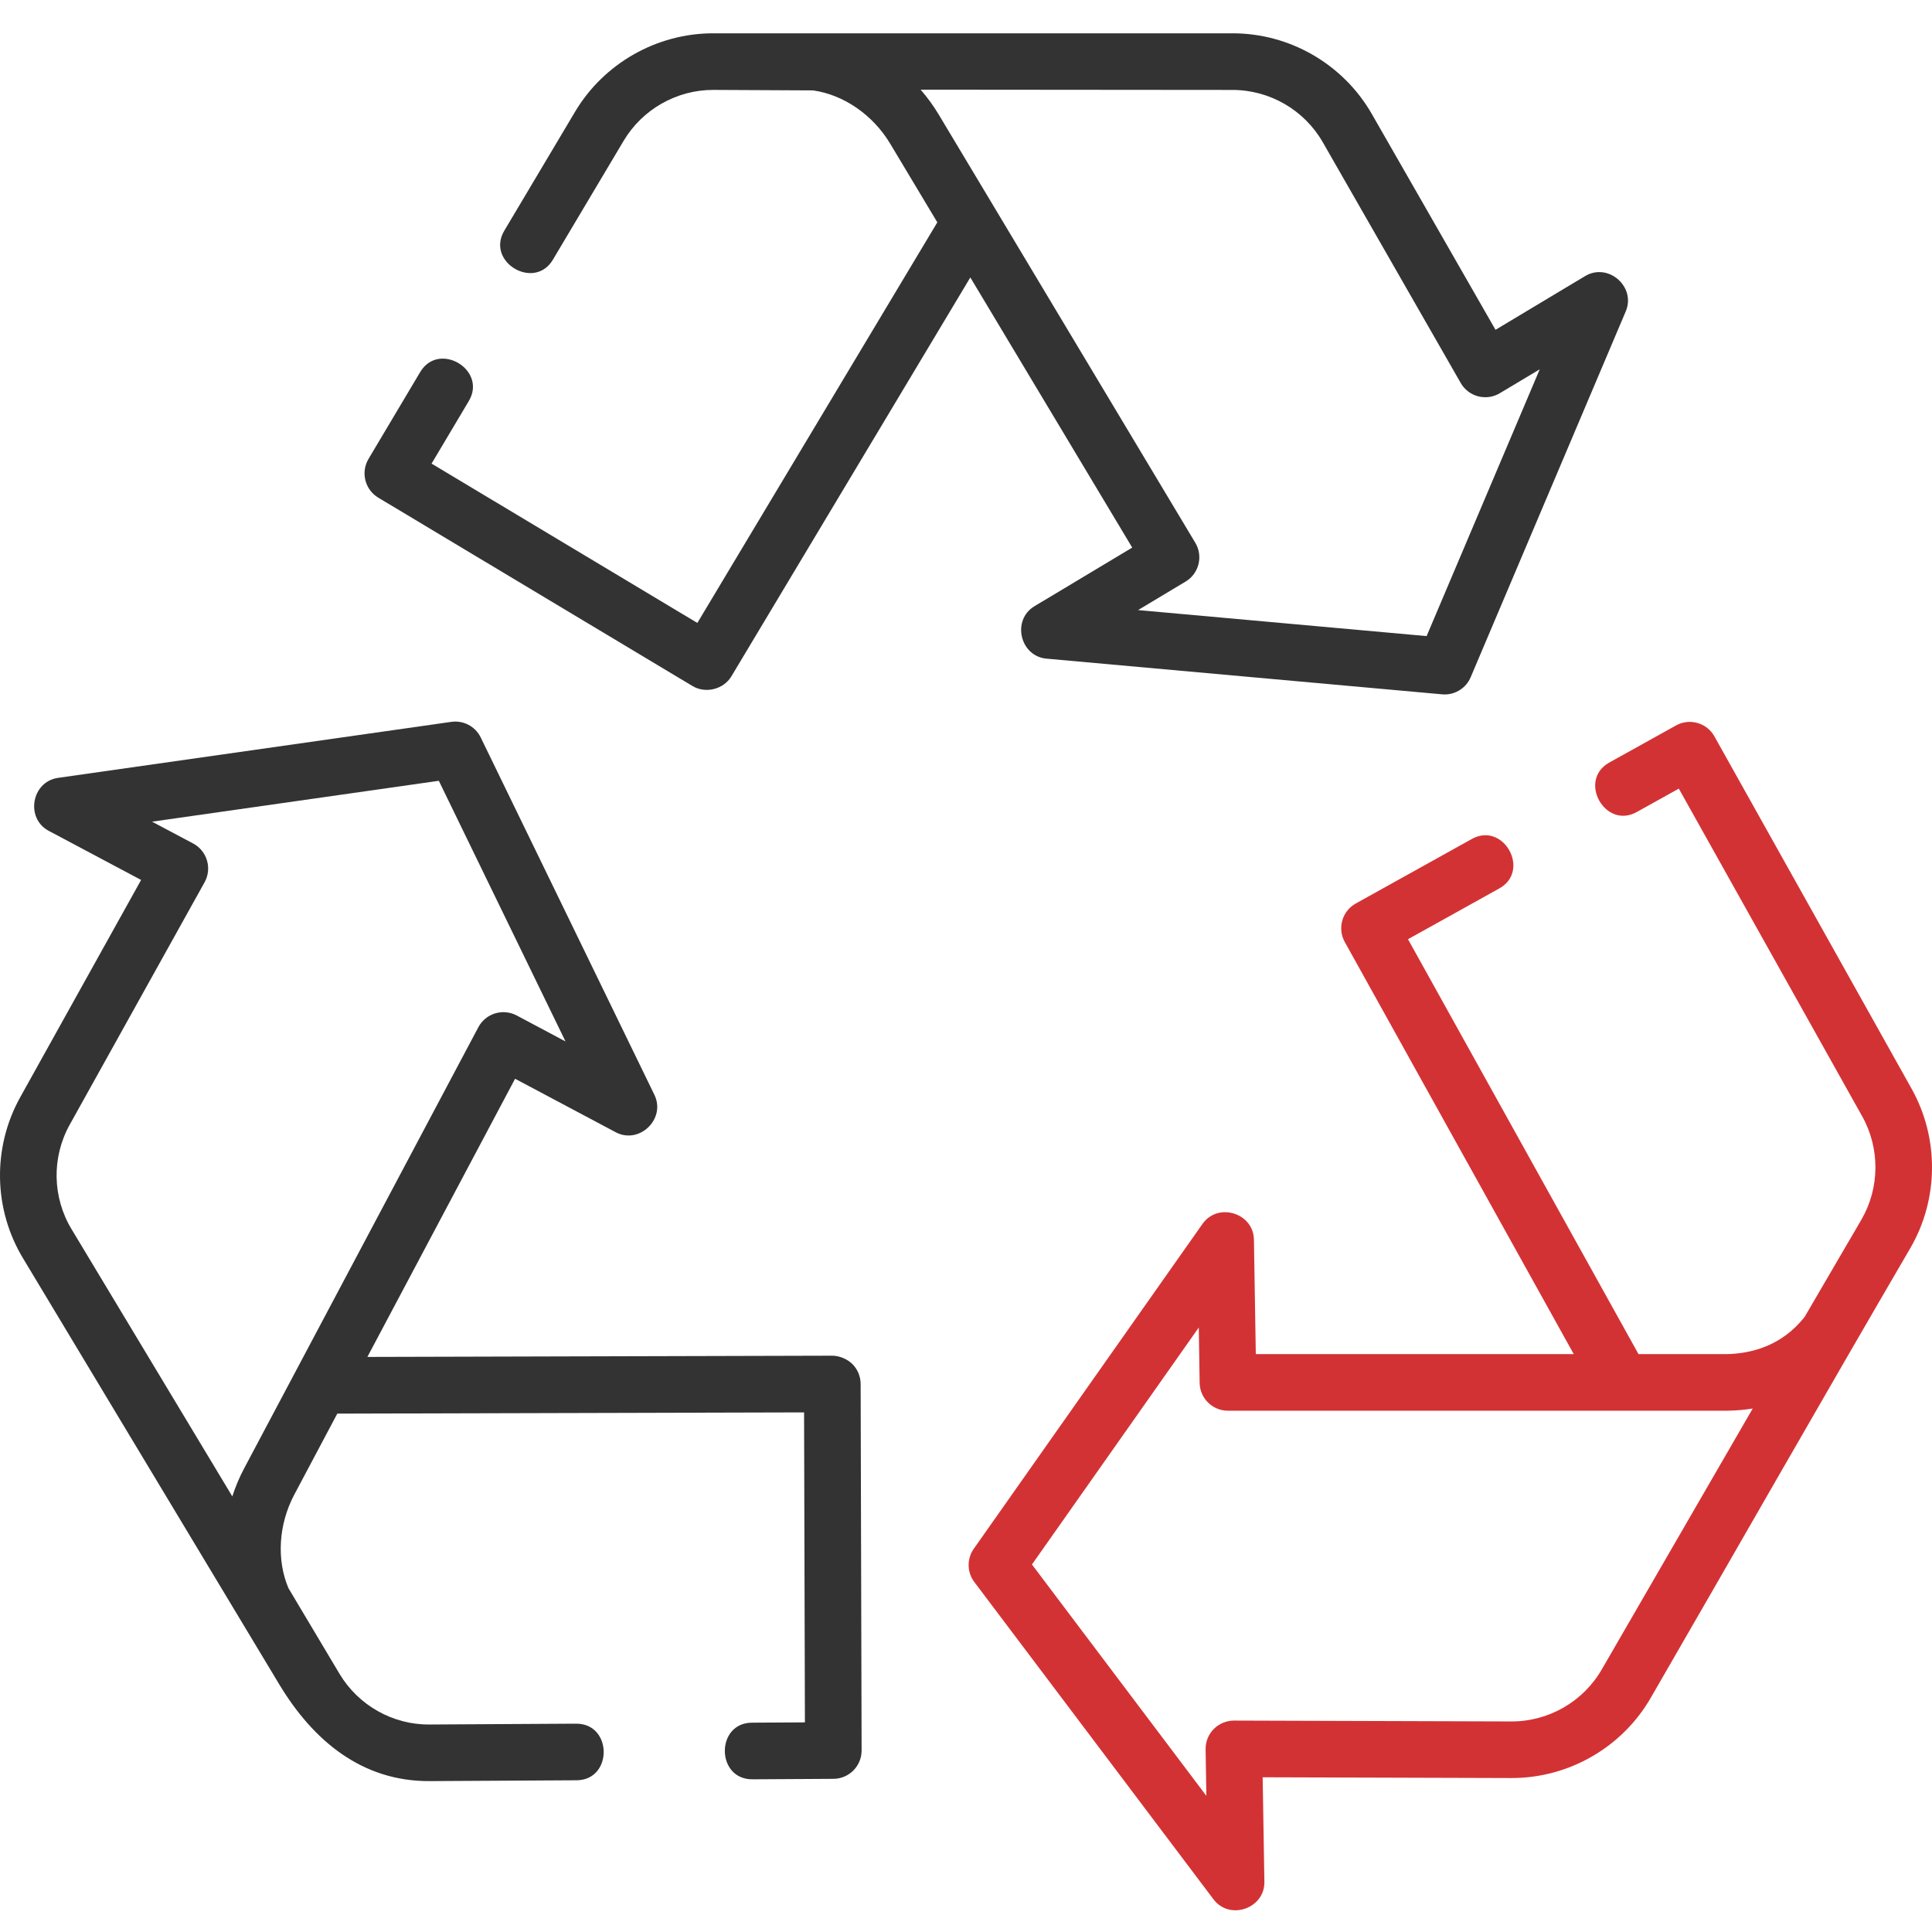
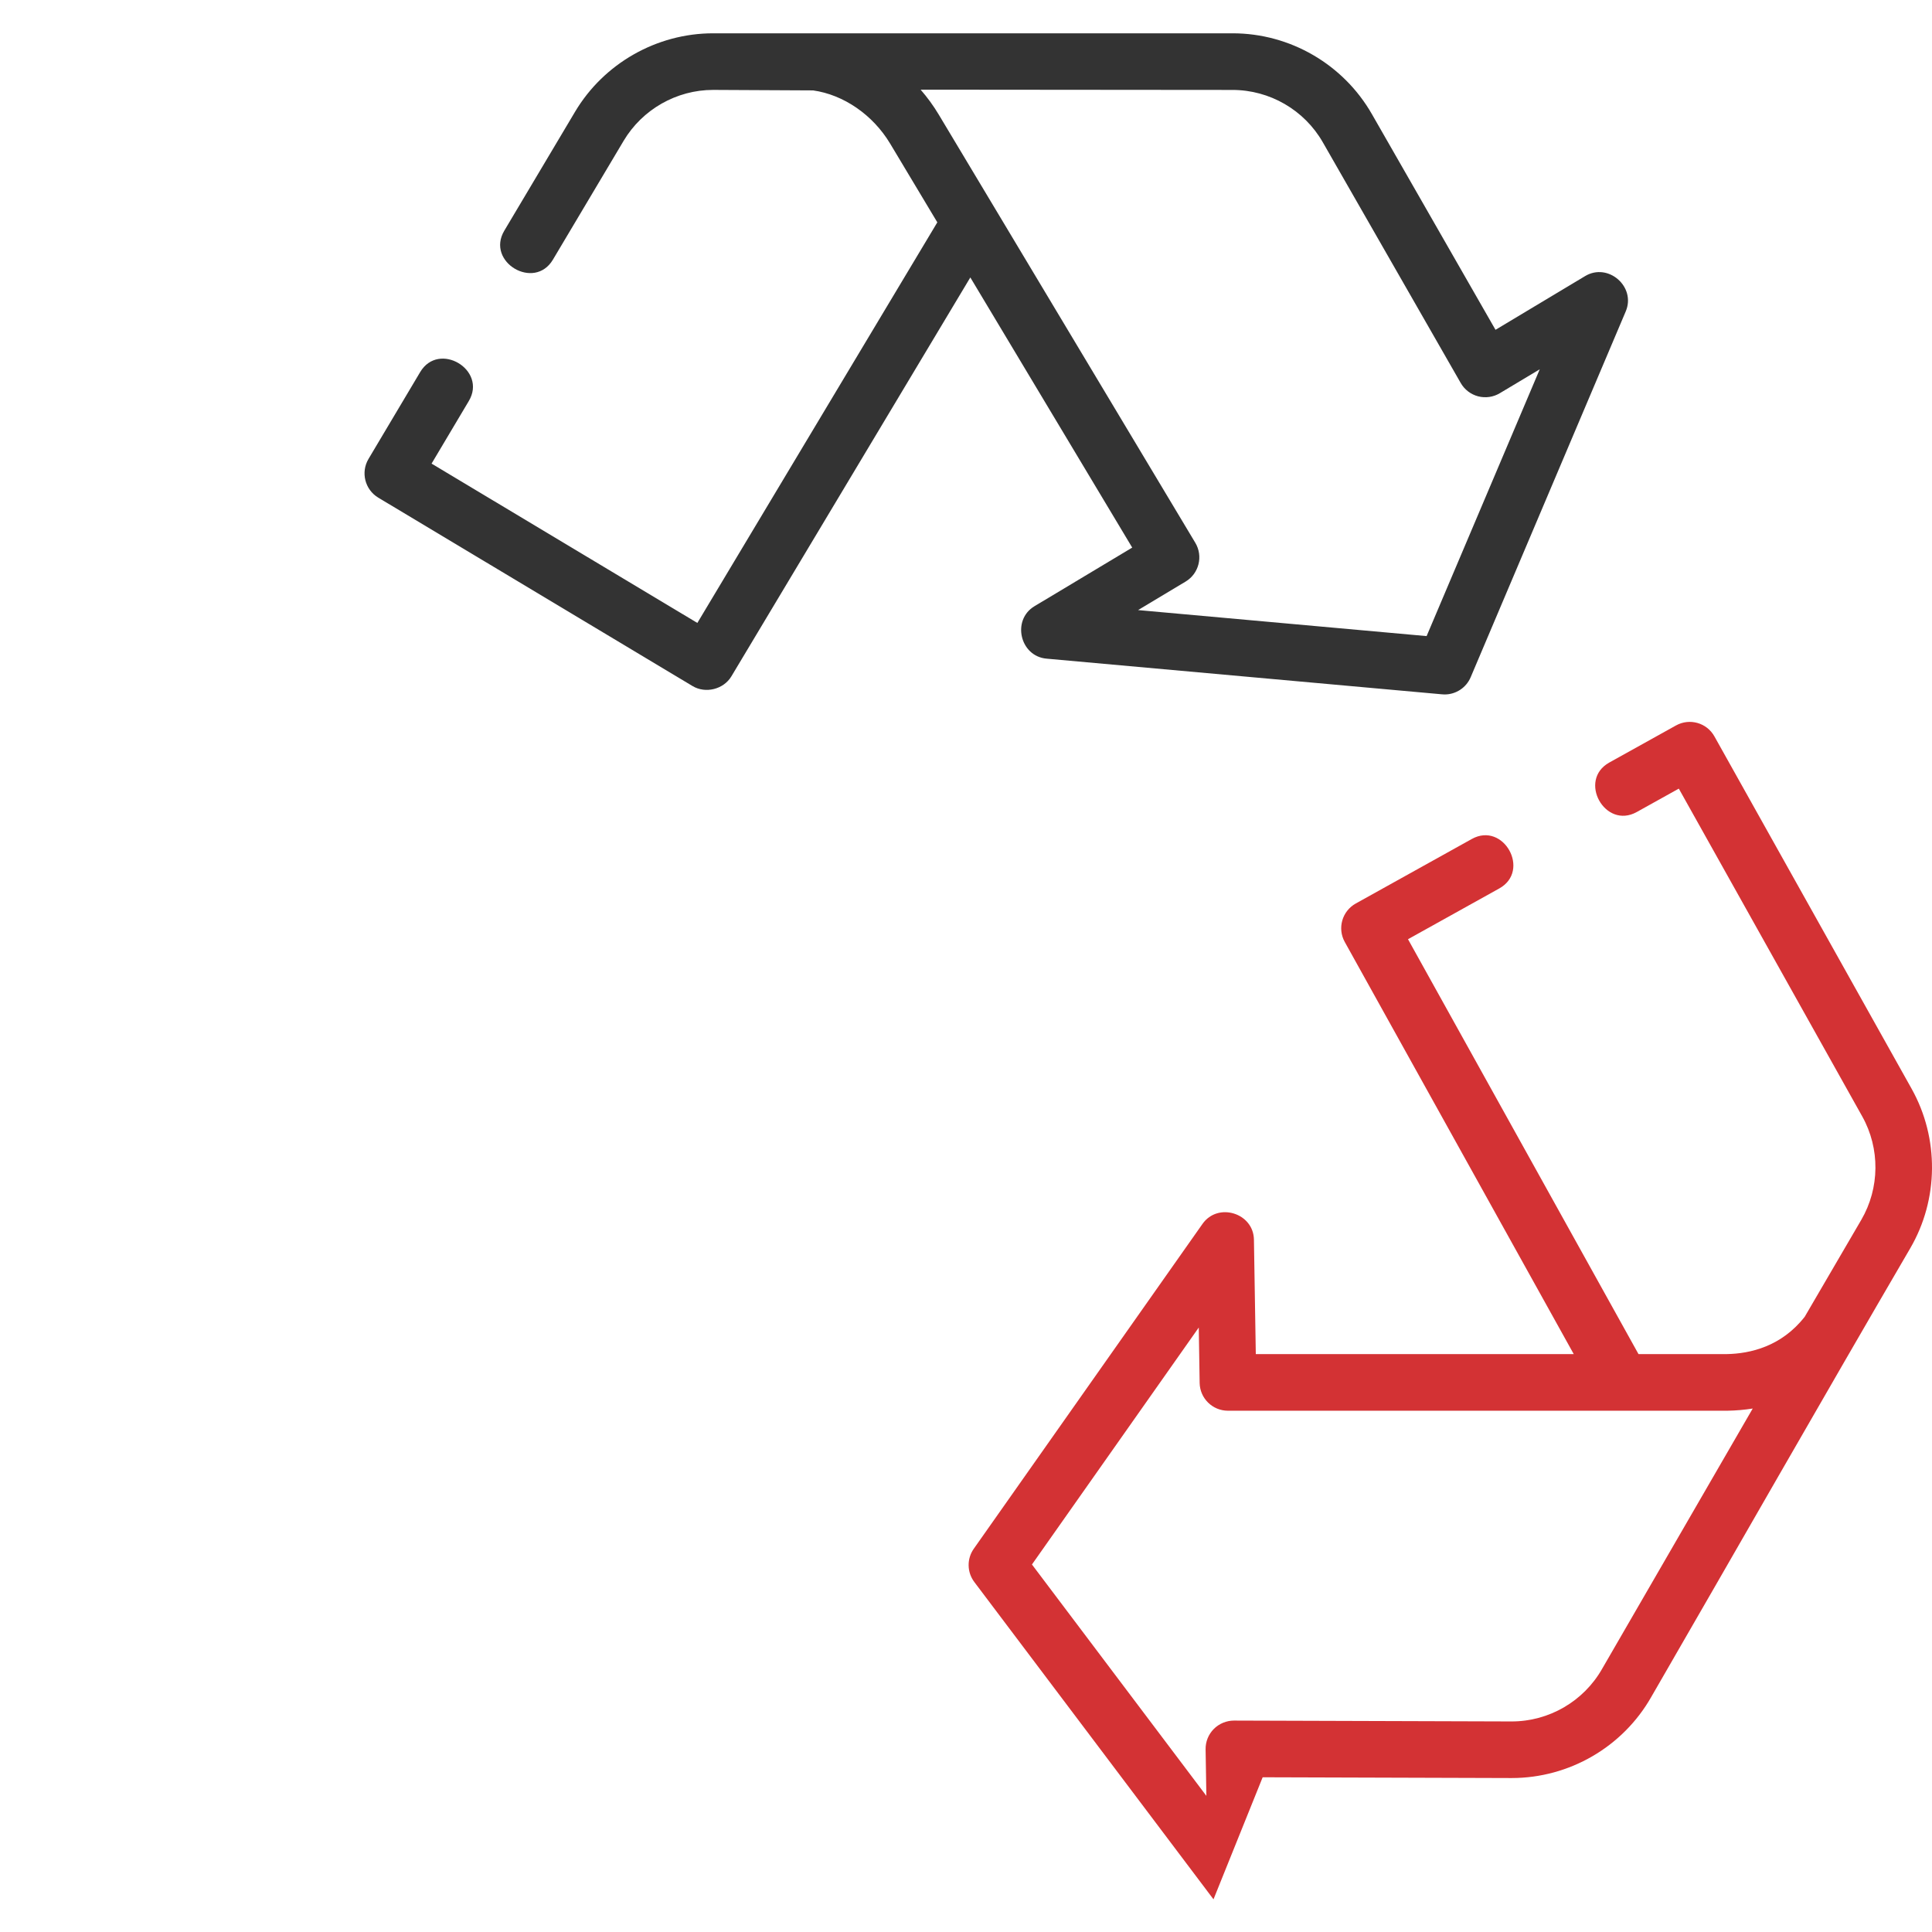
<svg xmlns="http://www.w3.org/2000/svg" width="58" height="58" viewBox="0 0 58 58" fill="none">
-   <path d="M57.389 32.687L51.468 22.107C51.24 21.698 50.724 21.551 50.314 21.779L48.312 22.892C47.358 23.422 48.183 24.909 49.137 24.377L50.399 23.675L55.906 33.516C56.444 34.478 56.433 35.668 55.877 36.621L54.179 39.53C53.484 40.418 52.55 40.639 51.834 40.651H49.189L42.269 28.196L45.009 26.672C45.963 26.142 45.139 24.656 44.184 25.187L40.701 27.124C40.291 27.352 40.143 27.869 40.371 28.279L47.245 40.651H37.7L37.644 37.217C37.632 36.413 36.563 36.084 36.1 36.742L29.234 46.494C29.021 46.796 29.028 47.2 29.251 47.495L36.43 57.019C36.913 57.661 37.971 57.297 37.958 56.494L37.906 53.355L45.366 53.378H45.381C47.111 53.378 48.716 52.446 49.57 50.947C52.166 46.459 54.733 41.952 57.345 37.477C58.203 36.008 58.219 34.172 57.389 32.687ZM45.381 51.679C45.378 51.679 45.374 51.679 45.371 51.679L37.046 51.653C36.82 51.653 36.598 51.744 36.438 51.906C36.278 52.068 36.189 52.288 36.193 52.516L36.216 53.913L30.98 46.967L35.988 39.853L36.014 41.515C36.022 41.979 36.4 42.351 36.864 42.351H51.854C52.116 42.347 52.371 42.324 52.618 42.285L48.096 50.101C47.541 51.075 46.502 51.679 45.381 51.679Z" fill="#D33234" />
+   <path d="M57.389 32.687L51.468 22.107C51.24 21.698 50.724 21.551 50.314 21.779L48.312 22.892C47.358 23.422 48.183 24.909 49.137 24.377L50.399 23.675L55.906 33.516C56.444 34.478 56.433 35.668 55.877 36.621L54.179 39.53C53.484 40.418 52.55 40.639 51.834 40.651H49.189L42.269 28.196L45.009 26.672C45.963 26.142 45.139 24.656 44.184 25.187L40.701 27.124C40.291 27.352 40.143 27.869 40.371 28.279L47.245 40.651H37.7L37.644 37.217C37.632 36.413 36.563 36.084 36.1 36.742L29.234 46.494C29.021 46.796 29.028 47.2 29.251 47.495L36.43 57.019L37.906 53.355L45.366 53.378H45.381C47.111 53.378 48.716 52.446 49.57 50.947C52.166 46.459 54.733 41.952 57.345 37.477C58.203 36.008 58.219 34.172 57.389 32.687ZM45.381 51.679C45.378 51.679 45.374 51.679 45.371 51.679L37.046 51.653C36.82 51.653 36.598 51.744 36.438 51.906C36.278 52.068 36.189 52.288 36.193 52.516L36.216 53.913L30.98 46.967L35.988 39.853L36.014 41.515C36.022 41.979 36.4 42.351 36.864 42.351H51.854C52.116 42.347 52.371 42.324 52.618 42.285L48.096 50.101C47.541 51.075 46.502 51.679 45.381 51.679Z" fill="#D33234" />
  <path fill-rule="evenodd" clip-rule="evenodd" d="M20.791 20.596L11.356 14.94C10.955 14.699 10.824 14.179 11.063 13.777L12.614 11.17C13.173 10.231 14.632 11.101 14.074 12.039L12.956 13.918L20.935 18.701L28.139 6.675L26.725 4.315C26.203 3.443 25.32 2.842 24.41 2.714L21.424 2.699H21.408C20.311 2.699 19.284 3.284 18.722 4.227L16.599 7.795C16.041 8.734 14.581 7.864 15.139 6.926L17.262 3.358C18.128 1.902 19.716 1 21.408 1H37.005C38.726 1 40.328 1.928 41.186 3.427L44.896 9.901L47.587 8.288C48.277 7.874 49.12 8.608 48.806 9.348L44.151 20.33C44.017 20.646 43.708 20.848 43.369 20.848C43.344 20.848 43.319 20.847 43.292 20.844L31.417 19.773C30.617 19.701 30.367 18.611 31.057 18.198L33.99 16.439L29.13 8.329L21.957 20.304C21.721 20.697 21.18 20.829 20.791 20.596ZM27.638 2.692C27.839 2.923 28.022 3.173 28.183 3.442L35.884 16.295C36.125 16.698 35.994 17.219 35.592 17.46L34.166 18.315L42.828 19.096L46.224 11.087L45.026 11.804C44.831 11.922 44.595 11.955 44.374 11.898C44.154 11.84 43.965 11.696 43.852 11.498L39.712 4.272C39.156 3.301 38.117 2.7 37 2.7L27.638 2.692Z" fill="#333333" />
-   <path fill-rule="evenodd" clip-rule="evenodd" d="M24.985 40.699C25.197 40.699 25.44 40.801 25.586 40.947C25.746 41.105 25.836 41.321 25.837 41.547L25.866 52.55C25.867 53.018 25.489 53.399 25.021 53.402L22.584 53.416C21.49 53.416 21.484 51.722 22.574 51.716L24.164 51.707L24.139 42.401L10.126 42.438L8.836 44.867C8.358 45.766 8.3 46.833 8.66 47.679L10.19 50.245C10.754 51.192 11.787 51.78 12.892 51.771L17.3 51.746C18.394 51.746 18.399 53.439 17.309 53.445L12.901 53.47C10.854 53.483 9.393 52.239 8.389 50.575C6.717 47.798 5.047 45.02 3.377 42.242C2.486 40.76 1.594 39.277 0.703 37.794C-0.199 36.317 -0.236 34.455 0.608 32.938L4.236 26.417L1.464 24.943C0.754 24.566 0.947 23.465 1.743 23.352L13.548 21.671C13.914 21.619 14.271 21.808 14.432 22.14L19.646 32.868C19.997 33.591 19.192 34.367 18.483 33.99L15.463 32.385L11.029 40.736L24.985 40.699ZM2.156 36.914L6.974 44.923C7.068 44.633 7.188 44.347 7.335 44.071L14.361 30.837C14.467 30.637 14.647 30.489 14.863 30.423C15.078 30.357 15.311 30.379 15.511 30.485L16.977 31.265L13.174 23.44L4.564 24.667L5.798 25.322C6 25.429 6.149 25.613 6.214 25.832C6.279 26.051 6.252 26.287 6.142 26.486L2.093 33.764C1.546 34.747 1.57 35.954 2.156 36.914Z" fill="#333333" />
</svg>